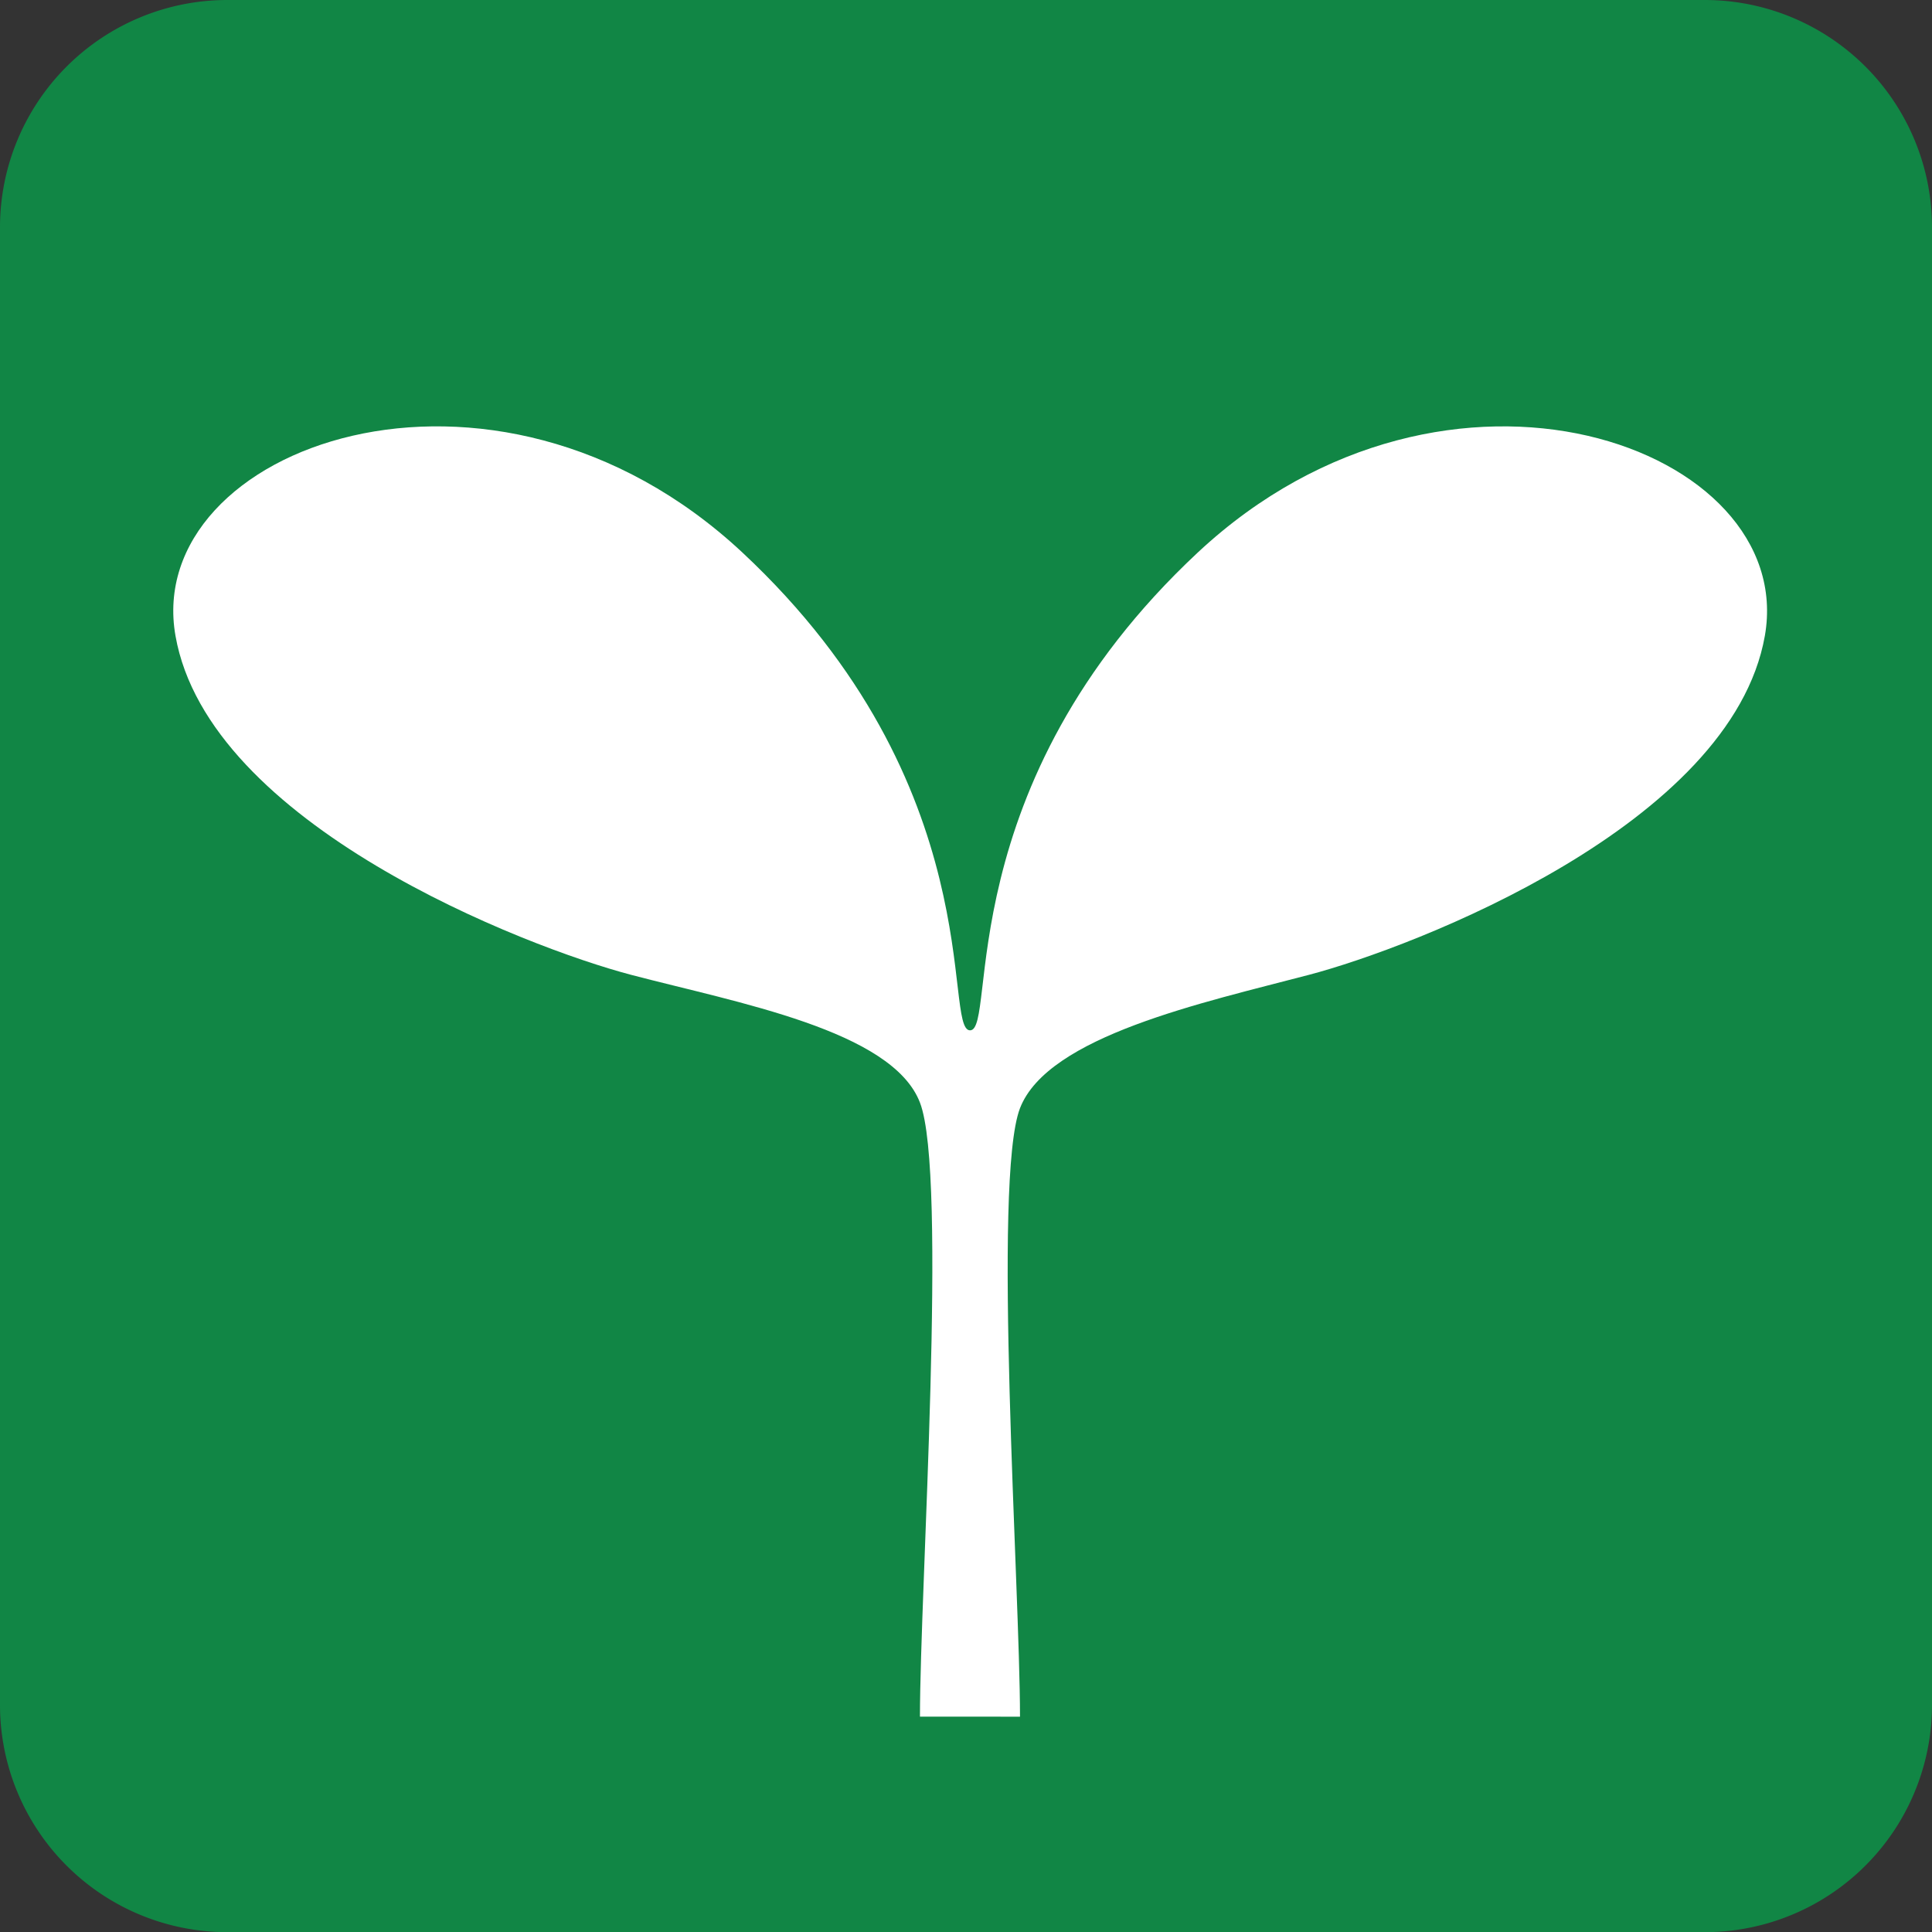
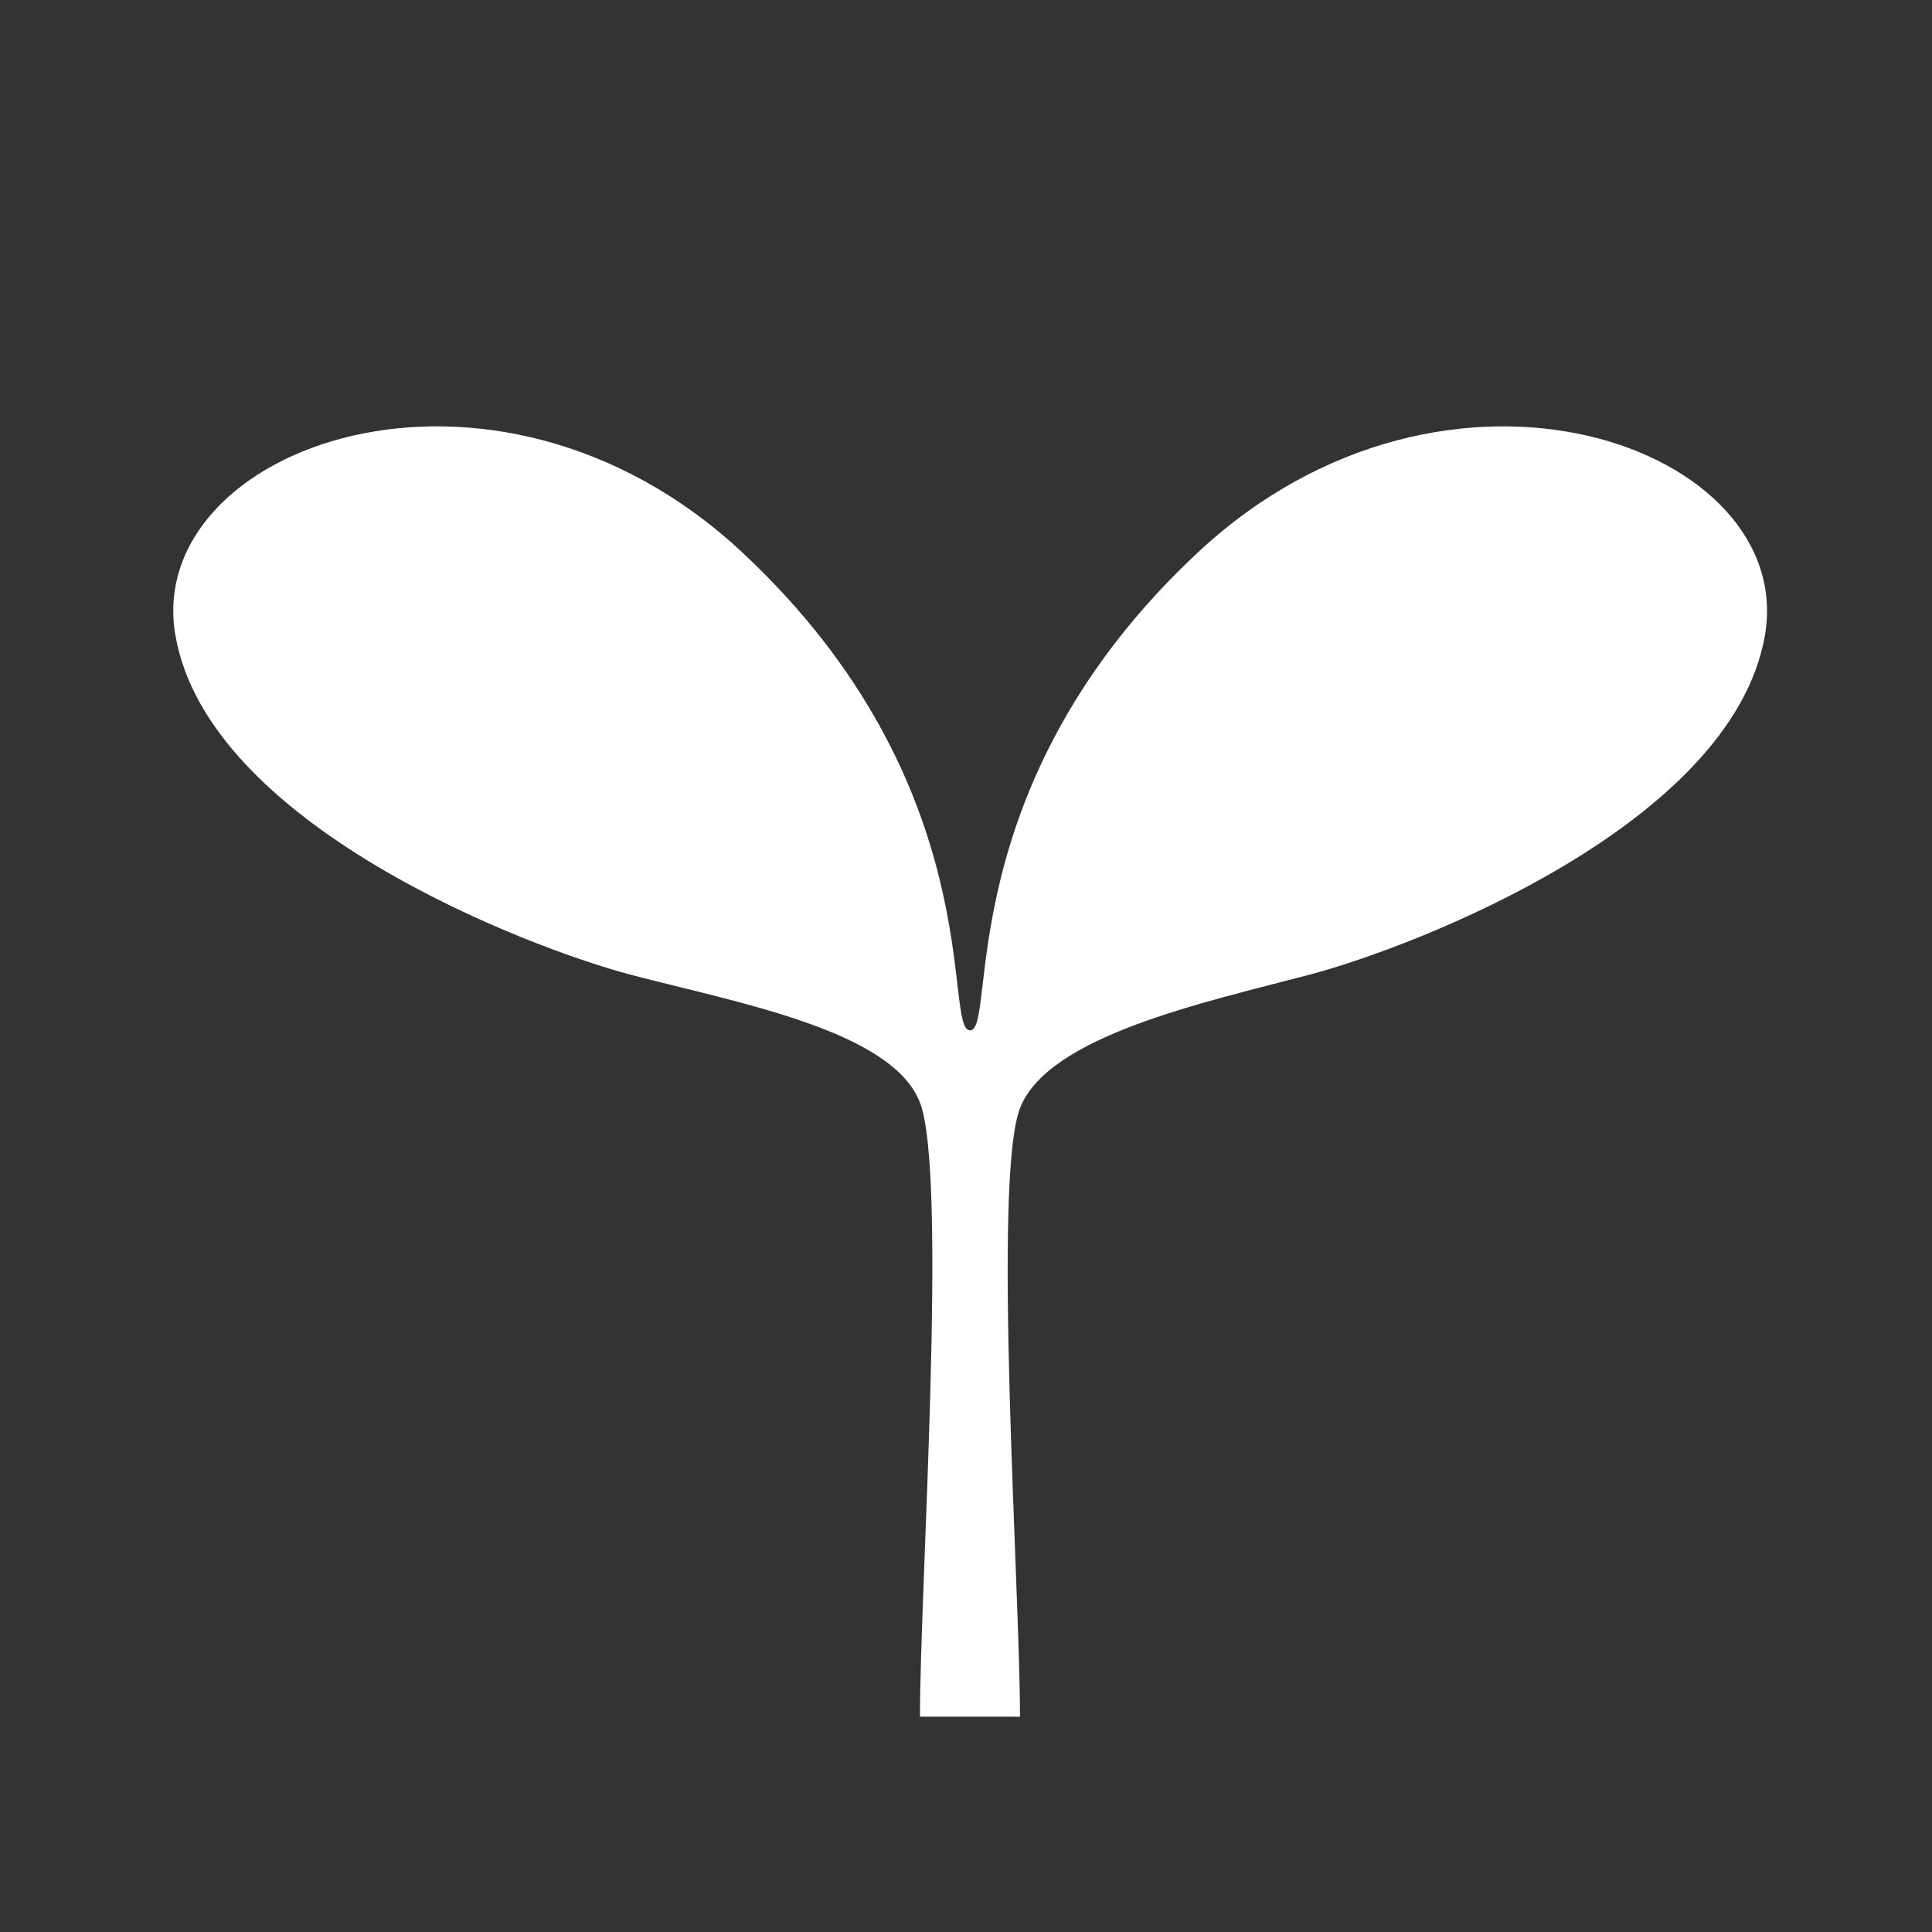
<svg xmlns="http://www.w3.org/2000/svg" width="60" height="60.006" viewBox="0 0 60 60.006">
  <rect x="0" y="0" width="60" height="60.006" fill="#333333" stroke="none" />
  <title>エコロジー</title>
-   <path d="M7.061,0H52.942A7.058,7.058,0,0,1,60,7.058V52.947a7.058,7.058,0,0,1-7.058,7.058H7.058A7.058,7.058,0,0,1,0,52.947V7.061A7.061,7.061,0,0,1,7.061,0Z" style="fill:#118645" />
-   <path d="M31.677,53.313c0-3.969-.861-16.655,0-18.897.869-2.245,5.697-3.279,8.975-4.142,3.282-.864,13.12-4.66,14.157-10.527,1.033-5.869-9.842-9.839-17.608-2.591-7.763,7.248-6.215,14.842-7.075,14.842-.864,0,.691-7.594-7.073-14.842C15.284,9.908,4.414,13.877,5.45,19.746c1.031,5.866,10.869,9.663,14.145,10.527,3.282.864,8.115,1.724,8.975,3.969.866,2.24,0,15.101,0,19.07Z" style="fill:#fff" />
+   <path d="M31.677,53.313c0-3.969-.861-16.655,0-18.897.869-2.245,5.697-3.279,8.975-4.142,3.282-.864,13.12-4.66,14.157-10.527,1.033-5.869-9.842-9.839-17.608-2.591-7.763,7.248-6.215,14.842-7.075,14.842-.864,0,.691-7.594-7.073-14.842C15.284,9.908,4.414,13.877,5.45,19.746c1.031,5.866,10.869,9.663,14.145,10.527,3.282.864,8.115,1.724,8.975,3.969.866,2.24,0,15.101,0,19.07" style="fill:#fff" />
</svg>